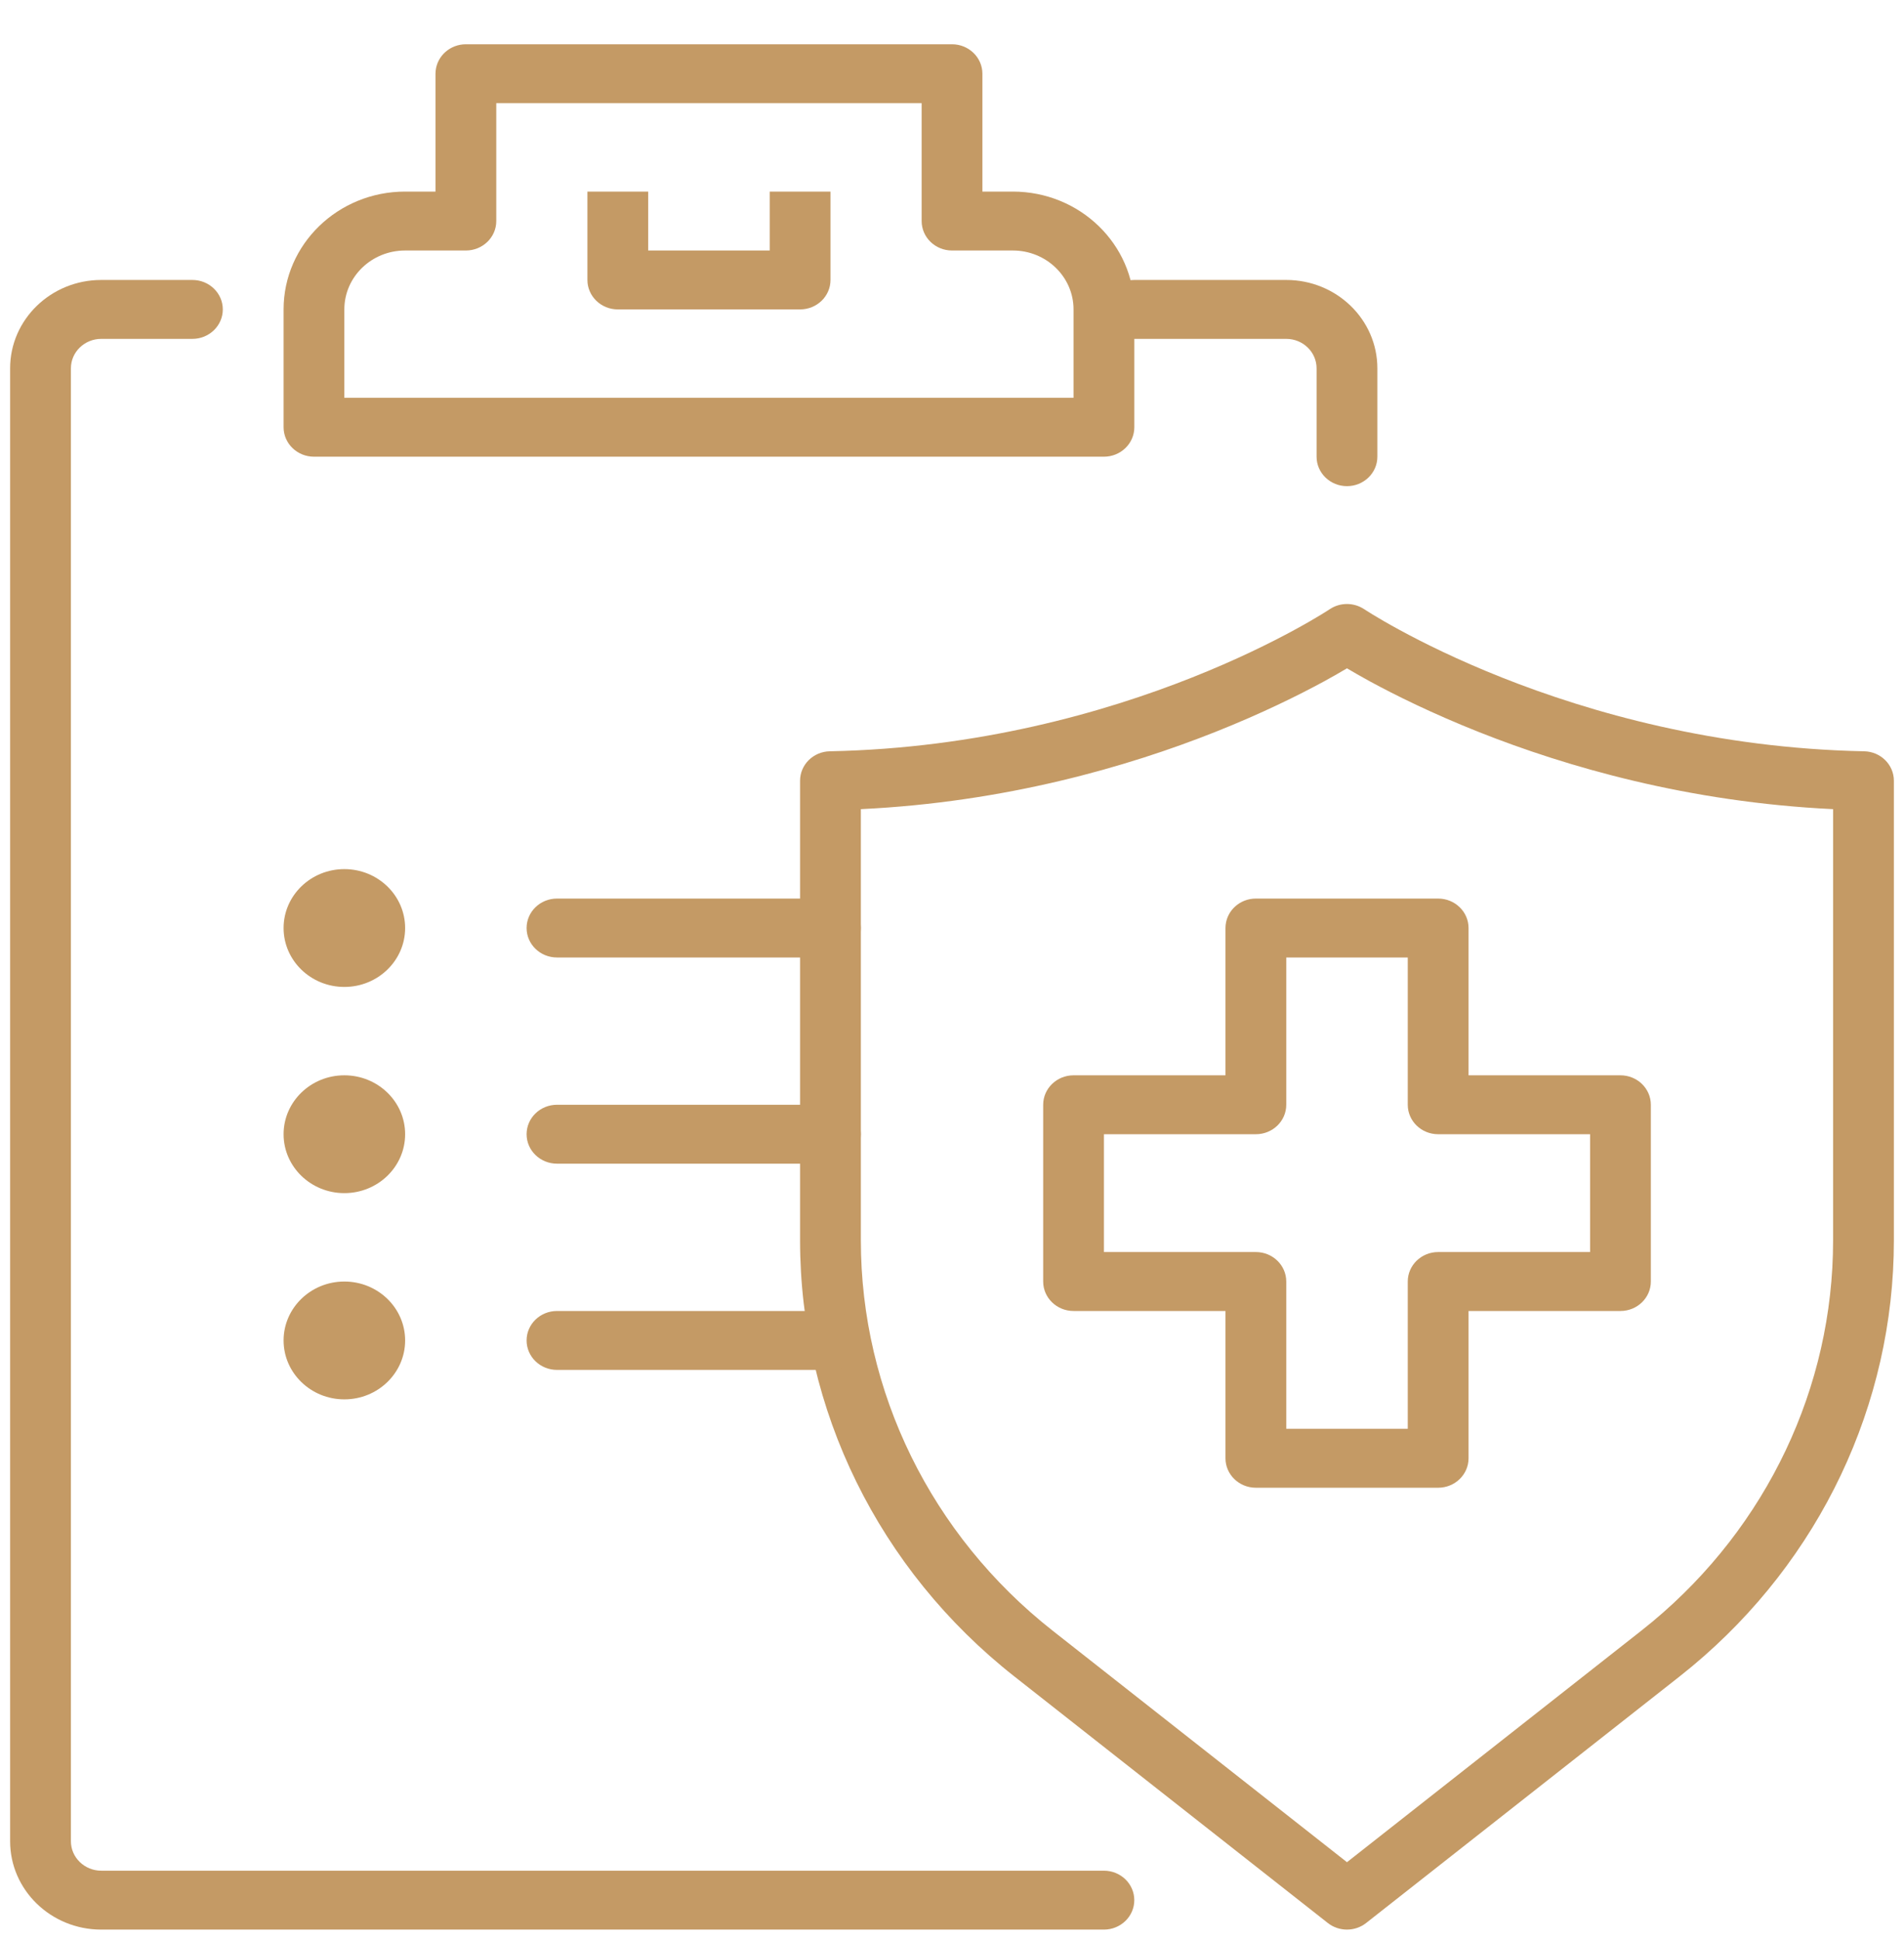
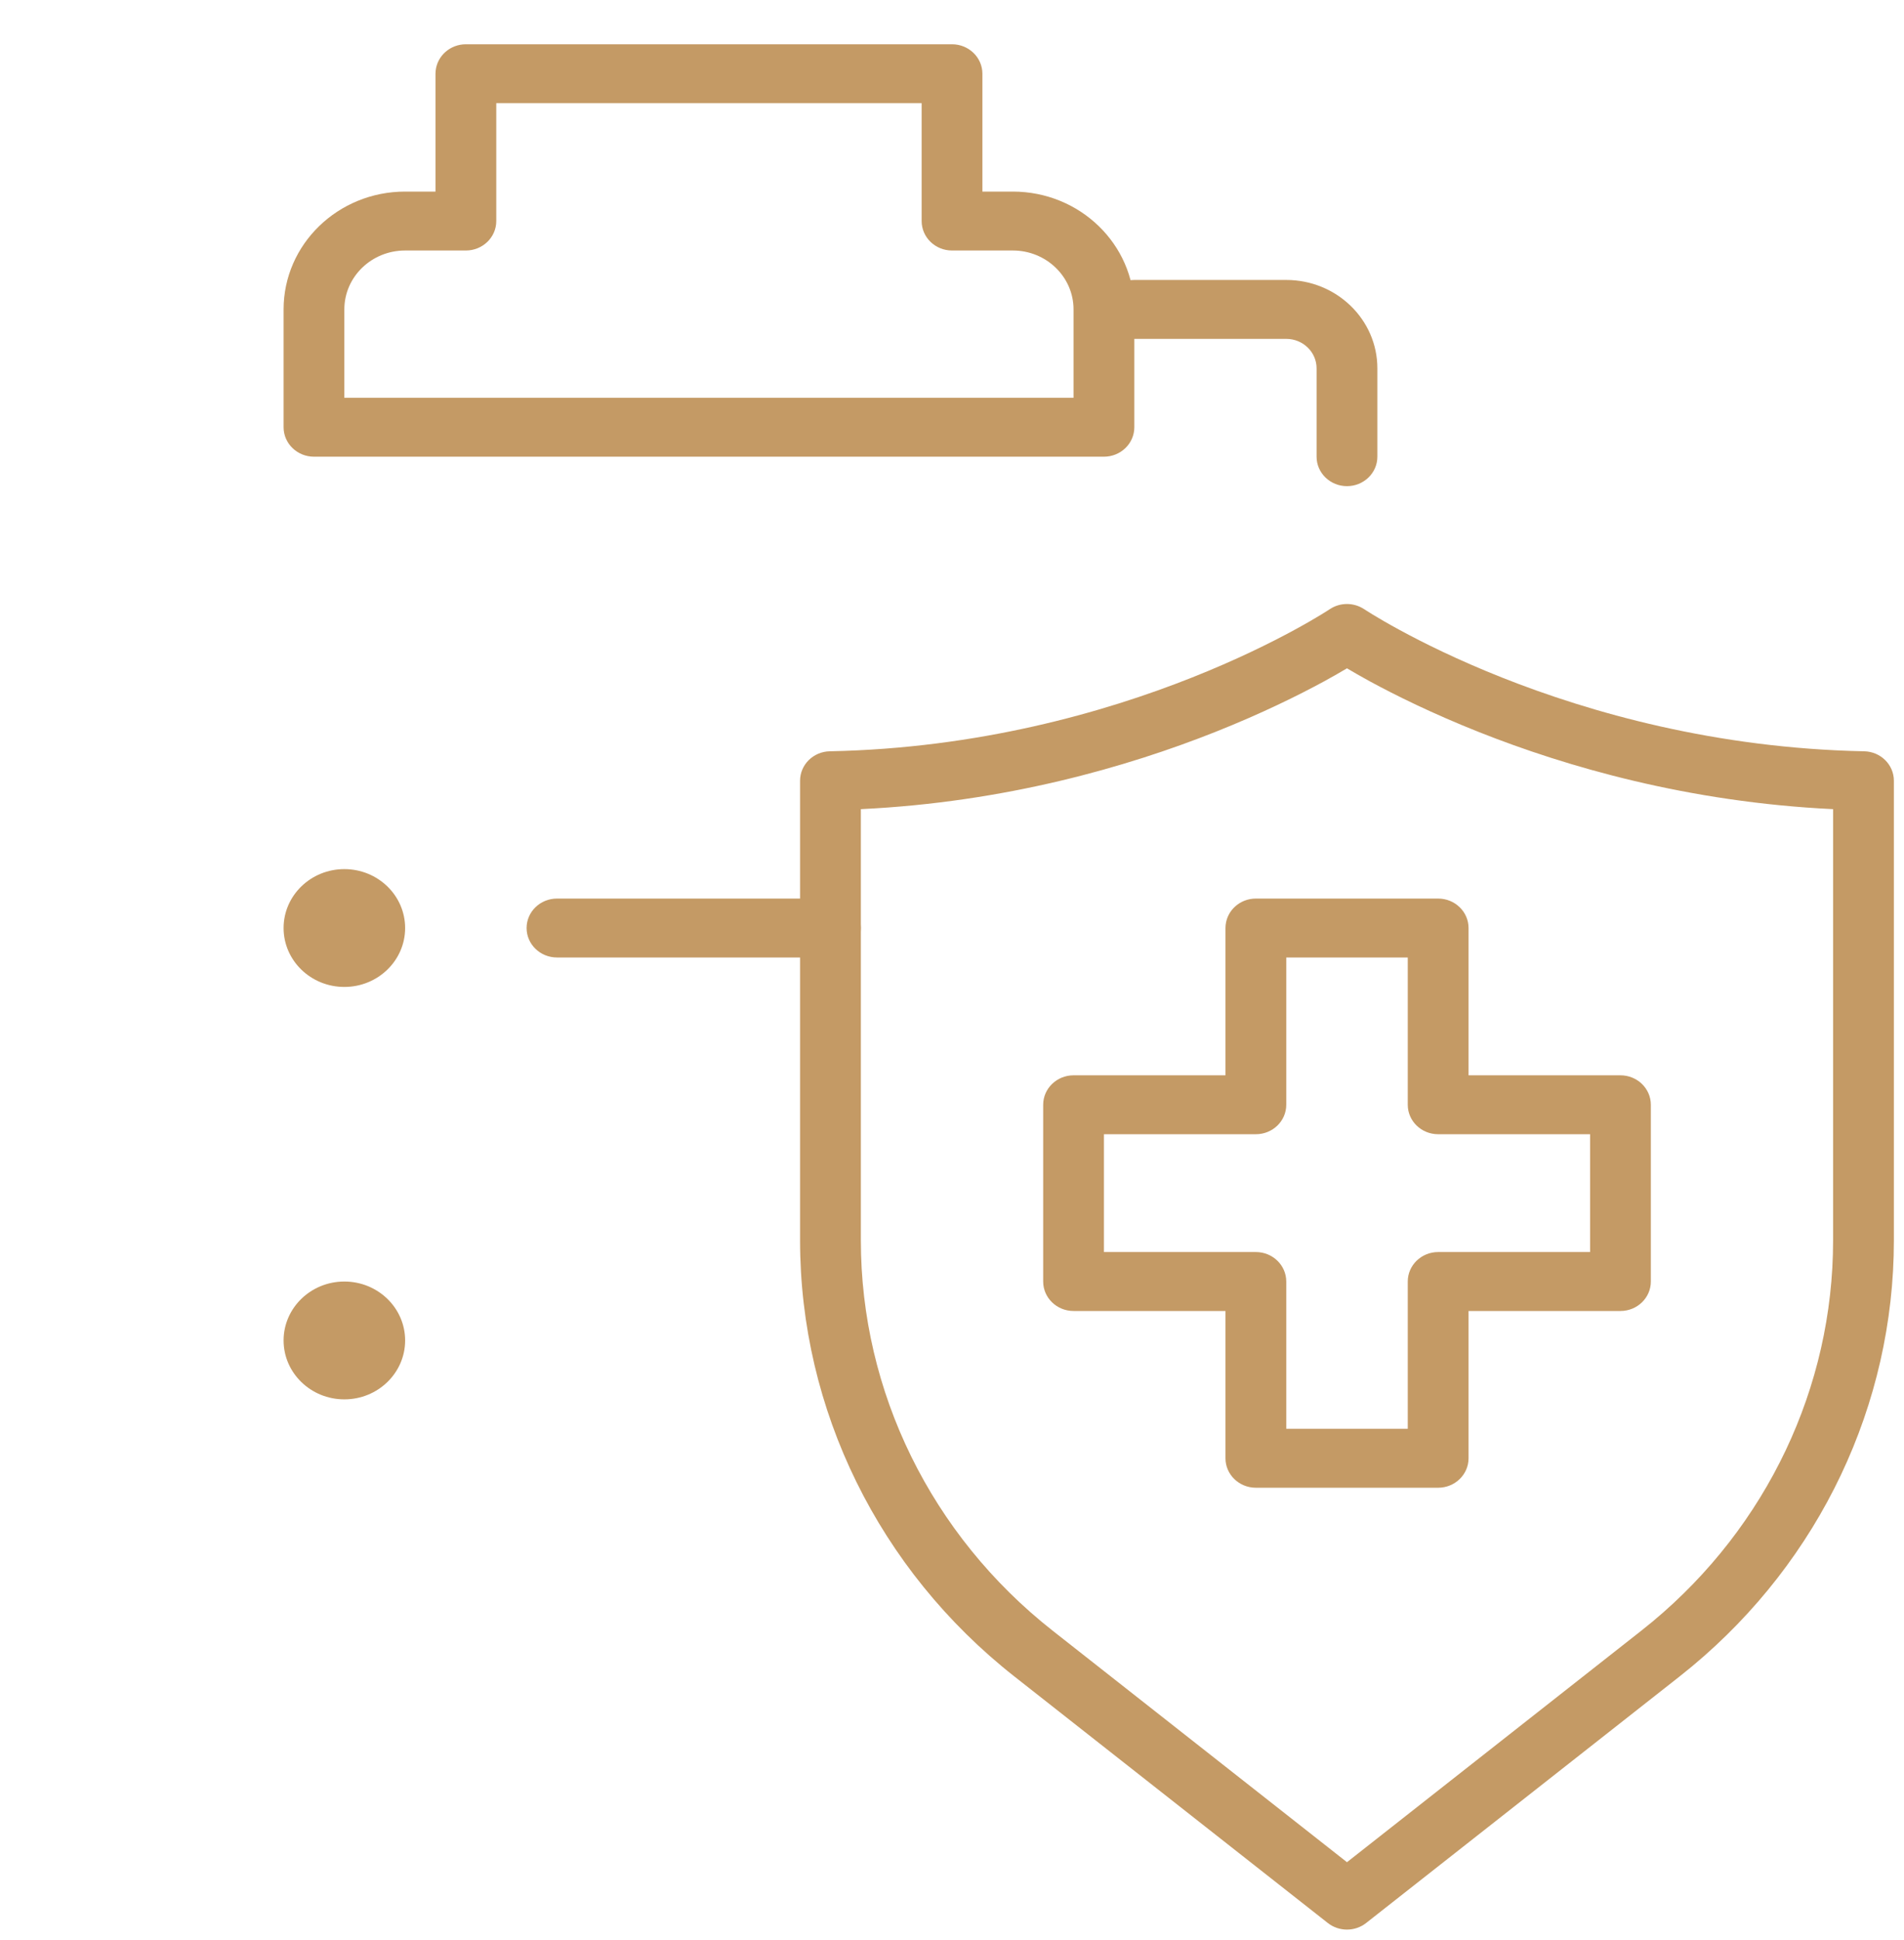
<svg xmlns="http://www.w3.org/2000/svg" width="54" height="55" viewBox="0 0 54 55" fill="none">
  <g clip-path="url(#clip0_4144_109)">
    <path d="M51.989 22.937C47.887 22.741 44.425 21.736 41.945 20.752C40.62 20.226 39.57 19.705 38.848 19.313C38.59 19.172 38.374 19.047 38.202 18.945C38.03 19.047 37.814 19.172 37.556 19.313C36.834 19.705 35.785 20.226 34.459 20.752C31.979 21.736 28.517 22.741 24.415 22.937V35.162C24.415 39.455 26.413 43.52 29.855 46.226L38.202 52.788L46.549 46.226L46.868 45.968C50.114 43.266 51.989 39.321 51.989 35.162V22.937ZM53.713 35.162C53.713 39.809 51.617 44.216 47.991 47.235L47.635 47.523L38.745 54.512C38.429 54.761 37.975 54.761 37.659 54.512L28.769 47.523C24.924 44.5 22.691 39.959 22.691 35.162V22.132C22.691 21.677 23.066 21.306 23.535 21.297C27.744 21.213 31.301 20.2 33.807 19.206C35.058 18.71 36.043 18.22 36.712 17.856C37.046 17.675 37.301 17.525 37.47 17.422C37.554 17.371 37.617 17.331 37.658 17.305C37.678 17.292 37.693 17.282 37.702 17.276C37.706 17.273 37.709 17.271 37.711 17.27L37.712 17.269V17.27C38.007 17.072 38.396 17.073 38.691 17.27L38.692 17.269C38.692 17.269 38.692 17.27 38.693 17.27C38.695 17.271 38.698 17.273 38.703 17.276C38.712 17.282 38.726 17.292 38.746 17.305C38.787 17.331 38.85 17.371 38.934 17.422C39.103 17.525 39.358 17.675 39.692 17.856C40.361 18.22 41.346 18.71 42.597 19.206C45.103 20.2 48.66 21.213 52.869 21.297C53.338 21.306 53.713 21.677 53.713 22.132V35.162Z" fill="#C49A65" />
    <path d="M40.788 25.472C41.264 25.472 41.65 25.846 41.65 26.307V30.482H45.958C46.434 30.482 46.82 30.856 46.82 31.317V36.328C46.82 36.789 46.434 37.163 45.958 37.163H41.65V41.338C41.65 41.799 41.264 42.173 40.788 42.173H35.618C35.142 42.173 34.756 41.799 34.756 41.338V37.163H30.448C29.972 37.163 29.586 36.789 29.586 36.328V31.317C29.586 30.856 29.972 30.482 30.448 30.482H34.756V26.307L34.761 26.222C34.805 25.8 35.172 25.472 35.618 25.472H40.788ZM36.48 31.317C36.48 31.779 36.094 32.152 35.618 32.152H31.309V35.492H35.618C36.094 35.492 36.48 35.866 36.48 36.328V40.503H39.926V36.328C39.926 35.866 40.312 35.492 40.788 35.492H45.097V32.152H40.788C40.312 32.152 39.926 31.779 39.926 31.317V27.142H36.48V31.317Z" fill="#C49A65" />
    <path d="M30.447 8.771C30.447 7.849 29.676 7.101 28.724 7.101H27C26.524 7.101 26.139 6.727 26.139 6.266V2.925H14.075V6.266C14.075 6.727 13.689 7.101 13.213 7.101H11.49C10.537 7.101 9.766 7.849 9.766 8.771V11.276H30.447V8.771ZM32.171 12.111C32.171 12.572 31.785 12.946 31.309 12.946H8.905C8.429 12.946 8.043 12.572 8.043 12.111V8.771C8.043 6.927 9.585 5.431 11.49 5.431H12.351V2.09L12.356 2.005C12.4 1.584 12.767 1.255 13.213 1.255H27C27.476 1.255 27.862 1.629 27.862 2.09V5.431H28.724C30.629 5.431 32.171 6.927 32.171 8.771V12.111Z" fill="#C49A65" />
-     <path d="M16.66 5.431H18.384V7.101H21.83V5.431H23.554V7.936C23.554 8.397 23.168 8.771 22.692 8.771H17.522C17.046 8.771 16.66 8.397 16.66 7.936V5.431Z" fill="#C49A65" />
-     <path d="M0.287 52.194V10.441C0.287 9.058 1.445 7.936 2.872 7.936H5.457C5.933 7.936 6.319 8.31 6.319 8.771C6.319 9.232 5.933 9.606 5.457 9.606H2.872C2.397 9.606 2.011 9.98 2.011 10.441V52.194C2.011 52.654 2.397 53.029 2.872 53.029H31.308C31.784 53.029 32.17 53.402 32.17 53.864C32.17 54.325 31.784 54.699 31.308 54.699H2.872C1.445 54.699 0.287 53.577 0.287 52.194Z" fill="#C49A65" />
    <path d="M37.34 12.946V10.441C37.34 9.98 36.954 9.606 36.479 9.606H32.17C31.694 9.606 31.309 9.232 31.309 8.771C31.309 8.31 31.694 7.936 32.17 7.936H36.479C37.906 7.936 39.064 9.058 39.064 10.441V12.946C39.064 13.407 38.678 13.781 38.202 13.781C37.726 13.781 37.34 13.407 37.34 12.946Z" fill="#C49A65" />
    <path d="M23.553 25.472C24.029 25.472 24.414 25.846 24.414 26.307C24.414 26.768 24.029 27.142 23.553 27.142H15.797C15.321 27.142 14.935 26.768 14.935 26.307C14.935 25.846 15.321 25.472 15.797 25.472H23.553Z" fill="#C49A65" />
-     <path d="M23.553 31.317C24.029 31.317 24.414 31.691 24.414 32.152C24.414 32.613 24.029 32.987 23.553 32.987H15.797C15.321 32.987 14.935 32.613 14.935 32.152C14.935 31.691 15.321 31.317 15.797 31.317H23.553Z" fill="#C49A65" />
-     <path d="M23.553 37.163C24.029 37.163 24.414 37.536 24.414 37.998C24.414 38.459 24.029 38.833 23.553 38.833H15.797C15.321 38.833 14.935 38.459 14.935 37.998C14.935 37.536 15.321 37.163 15.797 37.163H23.553Z" fill="#C49A65" />
    <path fill-rule="evenodd" clip-rule="evenodd" d="M11.49 26.307C11.49 27.229 10.718 27.977 9.766 27.977C8.815 27.977 8.043 27.229 8.043 26.307C8.043 25.385 8.815 24.637 9.766 24.637C10.718 24.637 11.49 25.385 11.49 26.307Z" fill="#C49A65" />
-     <path fill-rule="evenodd" clip-rule="evenodd" d="M11.49 32.152C11.49 33.074 10.718 33.822 9.766 33.822C8.815 33.822 8.043 33.074 8.043 32.152C8.043 31.23 8.815 30.482 9.766 30.482C10.718 30.482 11.49 31.23 11.49 32.152Z" fill="#C49A65" />
    <path fill-rule="evenodd" clip-rule="evenodd" d="M11.49 37.998C11.49 38.92 10.718 39.668 9.766 39.668C8.815 39.668 8.043 38.92 8.043 37.998C8.043 37.076 8.815 36.328 9.766 36.328C10.718 36.328 11.49 37.076 11.49 37.998Z" fill="#C49A65" />
  </g>
  <defs>
    <clipPath id="clip0_4144_109">
      <rect width="54" height="54" fill="white" transform="translate(0 0.977)" />
    </clipPath>
  </defs>
</svg>